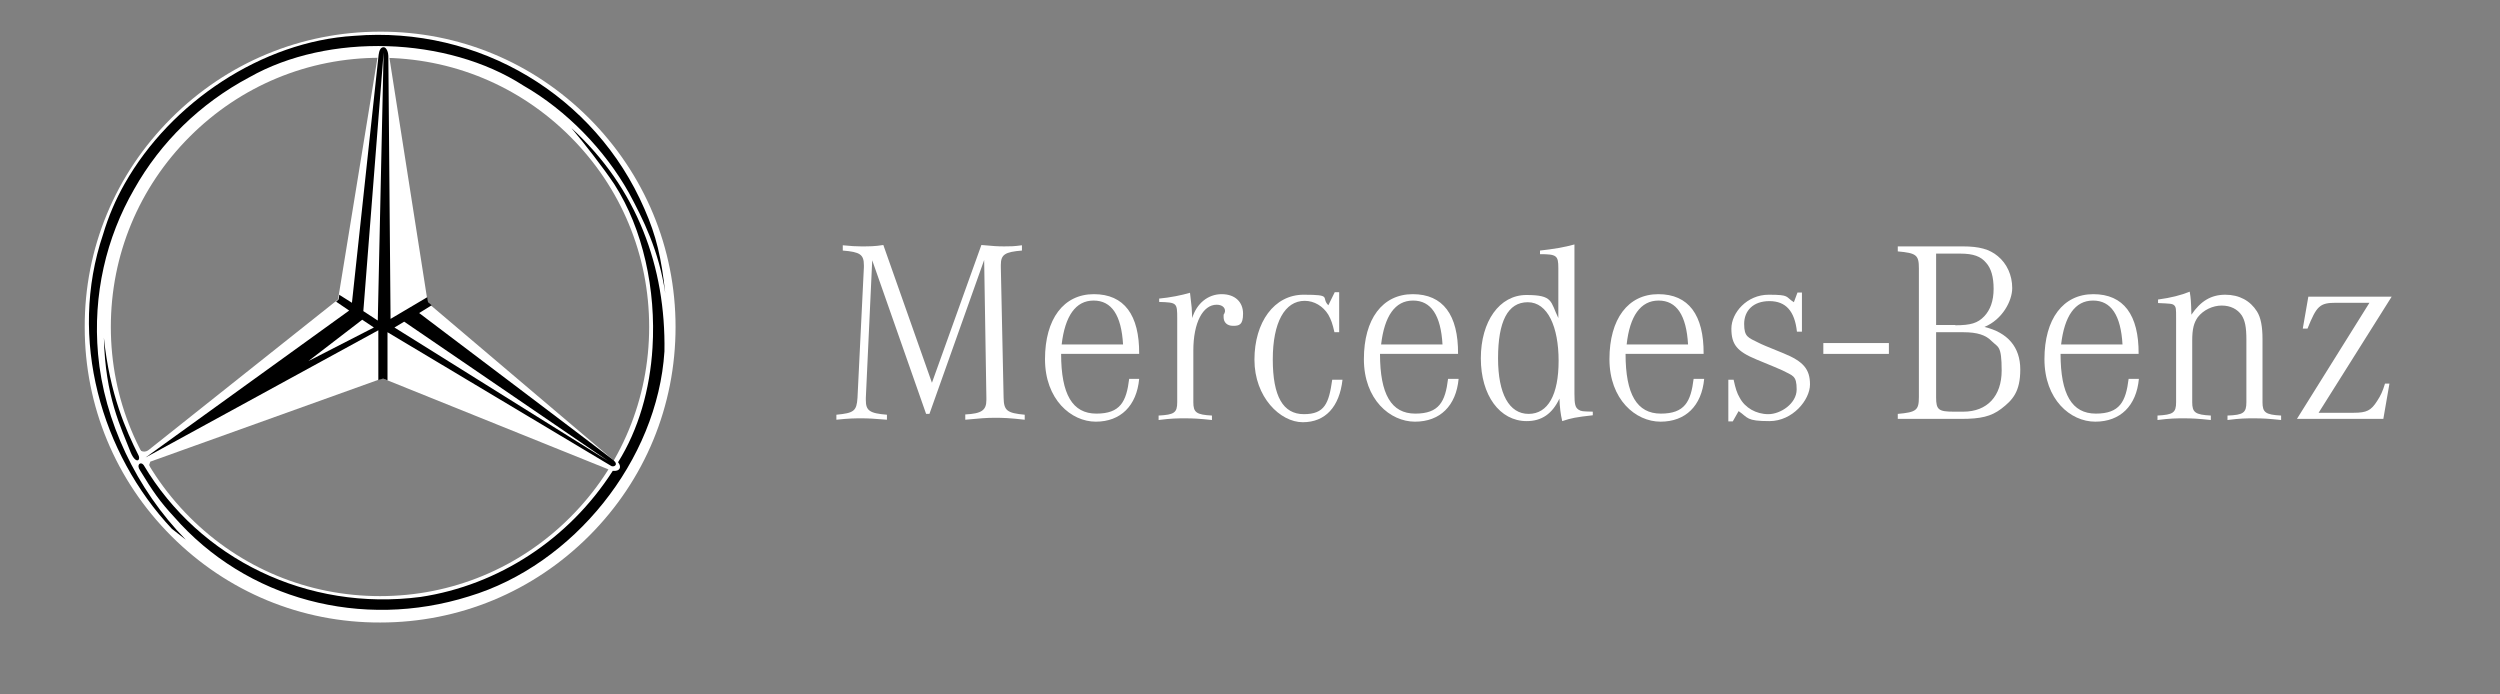
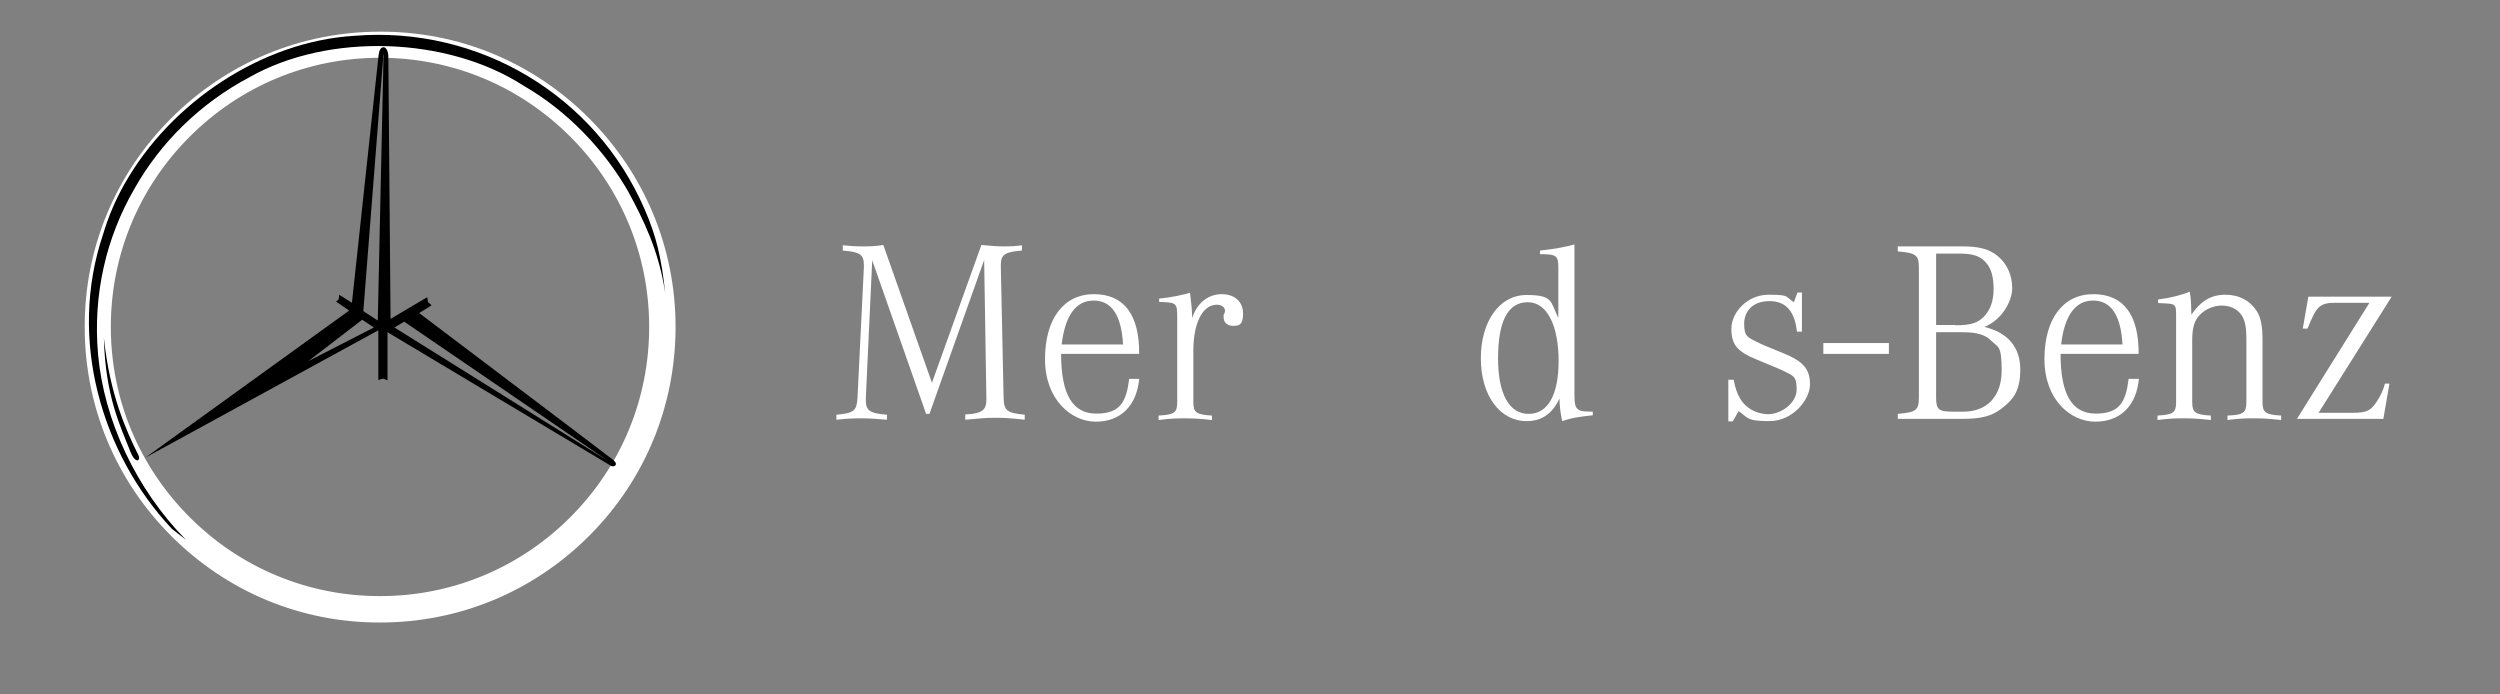
<svg xmlns="http://www.w3.org/2000/svg" id="Layer_1" version="1.1" viewBox="0 0 900 250">
  <rect x="0" y="0" width="900" height="250" fill="#808080" stroke="none" />
  <defs>
    <style>
      .st0 {
        fill: #fff;
      }

      .st0, .st1 {
        fill-rule: evenodd;
      }
    </style>
  </defs>
  <g>
    <path class="st0" d="M136.8,11.4c-28.4,0-55.1,11.1-75.2,31.2s-31.2,46.8-31.1,75.2c0,28.4,11.1,55.1,31.2,75.2s46.8,31.2,75.2,31.1c28.4,0,55.1-11.1,75.2-31.2s31.1-46.8,31.1-75.2-11.1-55.1-31.2-75.2c-20.1-20.1-46.8-31.2-75.2-31.1h0ZM68.3,186.2c-18.3-18.3-28.4-42.6-28.4-68.5s10.1-50.2,28.4-68.5c18.3-18.3,42.6-28.4,68.5-28.4s50.2,10.1,68.5,28.4c18.3,18.3,28.4,42.6,28.4,68.5s-10.1,50.2-28.4,68.5-42.6,28.4-68.5,28.4h0c-25.9,0-50.2-10.1-68.5-28.4h0Z" />
-     <path class="st0" d="M137.7,136.2l80.9,32.6c1.3.6,3.9,2.1,4.9.7.7-1.1.8-1.4-1.4-3.4l-.3.4-67.8-57.5-14-89.4c-.5-1.8-.7-2.6-2.2-2.6s-1.5,1.8-1.7,2.5l-14.4,88.3-68.2,54.2c-1,.8-3,1.2-4.6-1.7l2,5,3.6,4.6c-.2-.4-.7-1.5-.8-2.5l.4-1.2,83.6-30h0Z" />
    <g>
      <path class="st1" d="M232,75.2c-17.6-40.7-59.5-66-104.5-62.3-33.1,2-66,23.9-82.6,53.2-3.3,5.8-5.9,11.9-7.8,18.3-12.7,37.5-.6,79,24.8,106l5,3.9c-17.9-18.2-29.5-43-31.6-66.8-1.9-21.4,2.9-41.9,13-59.4,9.5-16.9,23.8-30.9,41.5-40.3,28.4-16.1,71.2-14.7,98.6,3,15.7,9,29.4,23.3,38,38.6,5.1,9.5,10.8,20.7,13.1,36.2-1.4-12.8-3.2-20.6-7.5-30.4h0Z" />
-       <path class="st1" d="M234.9,125.2c1.3-20.9-3.4-42.7-13.7-58.8-4-6-10.7-14.6-15.5-20.3,23.7,21.7,34,50,33.5,80.4-2.5,39.3-32.8,76.9-70.4,88.2-38.5,12.1-80.1,1.2-106.2-28.7-5-5.4-7.6-9.1-12.2-16.7-1.4-2,.2-3.3,1.3-1.9,20.2,33.9,59,52.8,99.7,47.5,27.9-4.2,53.4-20.7,69.2-45.4,2.6.3,3.3-1.4,1.9-3.1,7.4-11.8,11.5-26.3,12.4-41.2h0Z" />
      <path class="st1" d="M47.1,163c-3.6-9.3-9.2-20.1-9.7-41.4,2.1,20.4,8.1,33.6,12.4,42.2,1,1.9-.8,3.5-2.7-.8h0Z" />
      <path class="st1" d="M219.8,167.6l-80.3-48v17.3l-1.6-.6-1.7.5v-17.9l-83.8,45.8,73.3-52.9-4.7-3.2.9-.8.2-1.3v-.4l4.6,2.9,9.6-89.2c.2-1.6.7-2.8,1.8-2.8s1.7,2,1.7,3.1l.8,94.7,13.2-7.8.3,1.8,1.3,1.1-4.5,2.8s67.9,51.3,70,53c2,1.8-.2,2.7-1.1,1.9h0ZM134.6,117.9l-4.2-2.8-19.4,14.9,23.6-12.1h0ZM145.5,115.8l-3.5,2.1,77,48.1-73.5-50.2h0ZM130.8,112l5.2,3.4,2.1-96.5-7.3,93.1h0Z" />
    </g>
  </g>
  <path class="st0" d="M311.7,143.3v.7c0,3.8,1.3,4.8,7.6,5.3v1.8c-4.7-.4-6.8-.5-9.1-.5s-4.5,0-9.1.5v-1.8c6.3-.6,7.3-1.3,7.6-6.1l2.3-47v-.7c0-3.9-1.4-4.8-7.6-5.3v-1.9c3.2.3,4.6.4,6.6.4,2.9,0,5,0,8-.5l17.5,49.6,17.8-49.6c4.3.4,5.9.5,8.2.5s3.4,0,6.4-.4v1.9c-6.1.5-7.6,1.4-7.6,5.2v.8l1,47c.1,4.6,1.2,5.5,7.6,6.1v1.8c-5.3-.6-7.7-.7-10.7-.7s-5.4.2-10.7.7v-1.9c5.9-.3,7.6-1.5,7.6-5.2v-.8l-.8-49.6-19.7,55.4h-1.2l-19.4-55.3-2.3,49.6h0Z" />
  <path class="st0" d="M410.1,136.4c-.9,9.7-6.7,15.4-15.6,15.4s-18.3-8-18.3-22.5,6.7-23.4,17.6-23.4,16.4,7.5,16.3,21.5h-28.1c0,14.6,4.1,21.5,12.7,21.5s10.8-4.3,11.8-12.5h3.6ZM404.3,124c-.6-10.5-4.1-15.8-10.6-15.8s-10.3,5.6-11.5,15.8h22.1Z" />
  <path class="st0" d="M417.2,107.5c4.2-.4,8.1-1.2,11.2-2.1l.6,5.3.2,3.8c1.6-5.3,5.7-8.6,10.6-8.6s7.7,2.9,7.7,7-1.4,4.4-3.6,4.4-3.4-1.3-3.4-3.1,0-.4.4-1.7c.1-.2.1-.5.1-.6,0-1.3-1.2-2.2-3-2.2-5,0-8.4,6.5-8.4,16.5v18.6c0,3.7,1.1,4.5,6.7,4.8v1.6c-4.7-.5-6.9-.6-9.6-.6s-4.9,0-9.6.6v-1.6c5.6-.3,6.7-1,6.7-4.8v-30.2c0-5.6-.1-5.7-6.5-5.9v-1.2h-.1Z" />
-   <path class="st0" d="M482.2,119.6h-1.8c-.7-3.1-1.2-4.5-2.2-6.3-1.9-3.1-5.1-5-8.5-5-7.2,0-11.5,7.8-11.5,21.1s3.7,19.7,11.2,19.7,9-3.9,10.2-12.4h3.7c-1.1,9.8-6.2,15.3-14.3,15.3s-17.4-9-17.4-22.5,7.1-23.4,17.7-23.4,6.1,1,8.9,3.8l2.3-4.7h1.6v14.4h0Z" />
-   <path class="st0" d="M525.1,136.4c-.9,9.7-6.7,15.4-15.7,15.4s-18.4-8-18.4-22.5,6.7-23.4,17.6-23.4,16.4,7.5,16.3,21.5h-28.1c0,14.6,4.1,21.5,12.7,21.5s10.8-4.3,11.8-12.5h3.8ZM519.3,124c-.6-10.5-4.1-15.8-10.6-15.8s-10.3,5.6-11.5,15.8h22.1Z" />
  <path class="st0" d="M573.4,149.5c-6.2.7-7.7,1-11,2.1-.6-2.5-.9-5.1-1-8.1-2.6,5.5-6.4,8.1-11.8,8.1-9.7,0-16.5-9.3-16.5-22.6s6.7-22.8,16.4-22.8,8.6,2.3,11.5,8.3v-18c0-4.5-.6-5-6.6-5v-1.3c4.6-.5,8.9-1.2,12.4-2.2v53.8c0,3.8.3,4.9,1.5,5.7,1,.6,1.3.6,5.1.7v1.3h0ZM539.3,129c0,12.8,4,20,11,20s10.8-6.9,10.8-19.1-3.9-21.1-11.1-21.1-10.7,6.9-10.7,20.2h0Z" />
-   <path class="st0" d="M613.5,136.4c-.9,9.7-6.7,15.4-15.7,15.4s-18.4-8-18.4-22.5,6.7-23.4,17.6-23.4,16.4,7.5,16.3,21.5h-28.1c0,14.6,4.1,21.5,12.7,21.5s10.8-4.3,11.8-12.5h3.8ZM607.7,124c-.6-10.5-4.1-15.8-10.6-15.8s-10.4,5.6-11.5,15.8h22.1Z" />
  <path class="st0" d="M622.3,136.7h1.8c.7,3.2,1.2,4.8,2.2,6.5,1.9,3.6,5.9,5.9,10.3,5.9s10.2-3.8,10.2-8.9-1.4-4.9-5.2-6.9c-.6-.3-3.7-1.6-9.3-3.9-7-2.9-9-5.4-9-11.1s5.6-12.2,13.4-12.2,5.9.7,9.1,2.7l1.3-3.5h1.6v14.1h-1.8c-.8-7.4-4-11-9.9-11s-9.1,3.5-9.1,8.2,1.4,4.9,5.2,6.8c1.4.7,2.1,1,9,3.8,7.1,2.9,9.5,5.7,9.5,11.2s-6.2,13.2-14.6,13.2-7.6-1.2-11.1-3.6l-2.1,3.7h-1.6v-15h0Z" />
  <polygon class="st0" points="656.4 123.5 656.4 127.4 680 127.4 680 123.5 656.4 123.5" />
  <path class="st0" d="M706.6,88.7c5.9,0,9.6,1,12.6,3.5,3.3,2.7,5.2,6.9,5.2,11.5s-3.5,11.3-10,14c8.4,2,12.9,7.3,12.9,15.3s-2.7,11-6.9,14.2c-3.6,2.7-7.3,3.6-14.4,3.6h-22.8v-1.8c6.7-.6,7.6-1.3,7.6-6.1v-46.3c0-4.8-.9-5.5-7.6-6.1v-1.8s23.4,0,23.4,0ZM703.9,117.1c5.6,0,8.1-.8,10.4-3.2,2.2-2.3,3.4-5.6,3.4-9.9s-.9-7.4-2.7-9.4c-1.9-2.3-4.6-3.3-9.3-3.3h-8.7v25.7h6.9,0ZM697,143.1c0,4.4.9,5.1,6.3,5.1h3.5c8.6,0,13.8-5.6,13.8-14.8s-1.3-8.3-3.6-10.6c-2.1-2.2-5.2-3.2-10.2-3.2h-9.8v23.5h0Z" />
  <path class="st0" d="M770,136.4c-.9,9.7-6.7,15.4-15.7,15.4s-18.3-8-18.3-22.5,6.7-23.4,17.6-23.4,16.4,7.5,16.3,21.5h-28.1c0,14.6,4.1,21.5,12.7,21.5s10.8-4.3,11.8-12.5h3.7ZM764.1,124c-.6-10.5-4.1-15.8-10.6-15.8s-10.3,5.6-11.5,15.8h22.1Z" />
  <path class="st0" d="M777.1,107.8c4.4-.6,8-1.5,11.2-2.8.4,2.4.5,3.6.6,8.3,3.3-4.9,7.1-7.2,12.2-7.2s9,2.2,11.4,6c1.4,2.2,2,5.5,2,9.9v22.8c0,3.7,1.1,4.5,6.7,4.8v1.6c-4.7-.5-6.9-.6-9.7-.6s-4.9,0-9.6.6v-1.6c5.7-.2,6.8-1,6.8-4.8v-22.5c0-4.6-.5-6.9-1.7-8.8-1.5-2.2-4-3.5-7.2-3.5s-6.6,1.6-8.6,4.2c-1.4,2-2,4.2-2,8.4v22.2c0,3.7,1.1,4.5,6.7,4.8v1.6c-4.7-.5-6.9-.6-9.6-.6s-4.9,0-9.6.6v-1.6c5.6-.3,6.7-1,6.7-4.8v-30.2c0-3.4,0-4-.7-4.7-.7-.6-1.4-.6-5.8-.8v-1.3h.2,0Z" />
  <path class="st0" d="M853,109h-12c-5.9,0-7,1.1-10.3,9.3h-1.7l2-11.5h30l-26.3,41.8h12.6c4.7,0,6.3-.8,8.5-4.3,1.2-1.8,2-3.5,2.8-6.2h1.6l-2.2,12.7h-31.1l26.1-41.8h0Z" />
</svg>